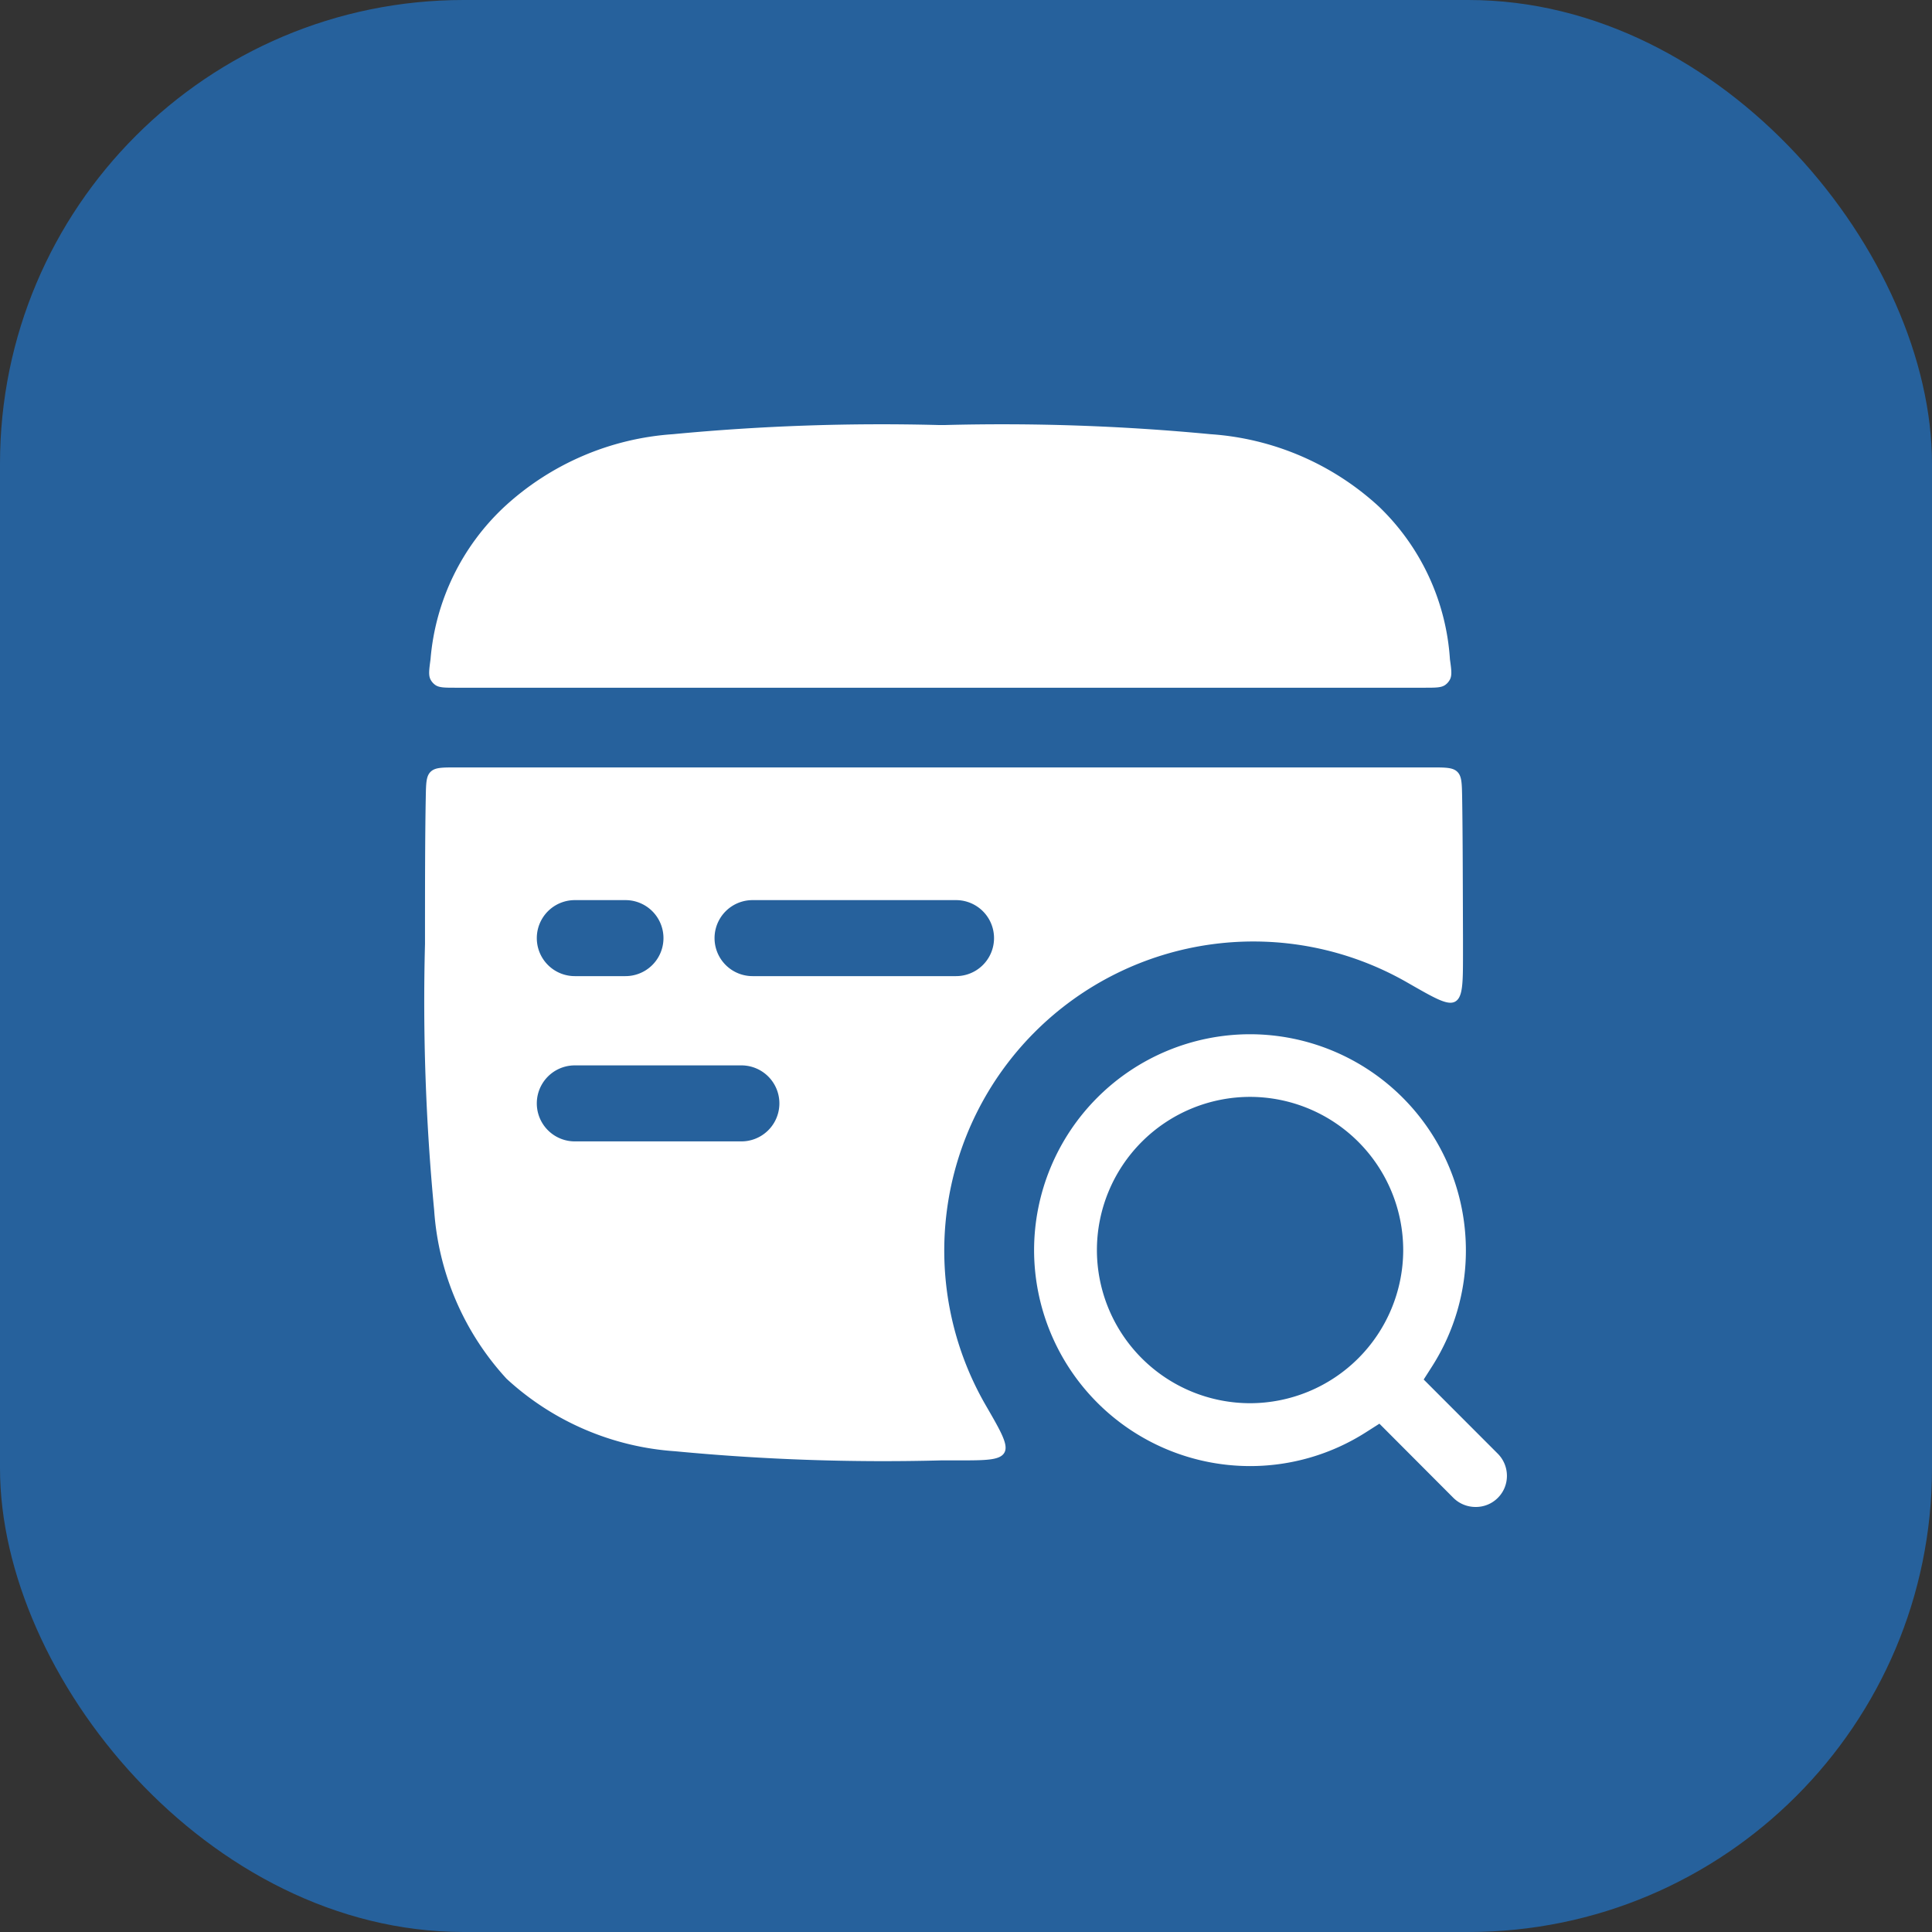
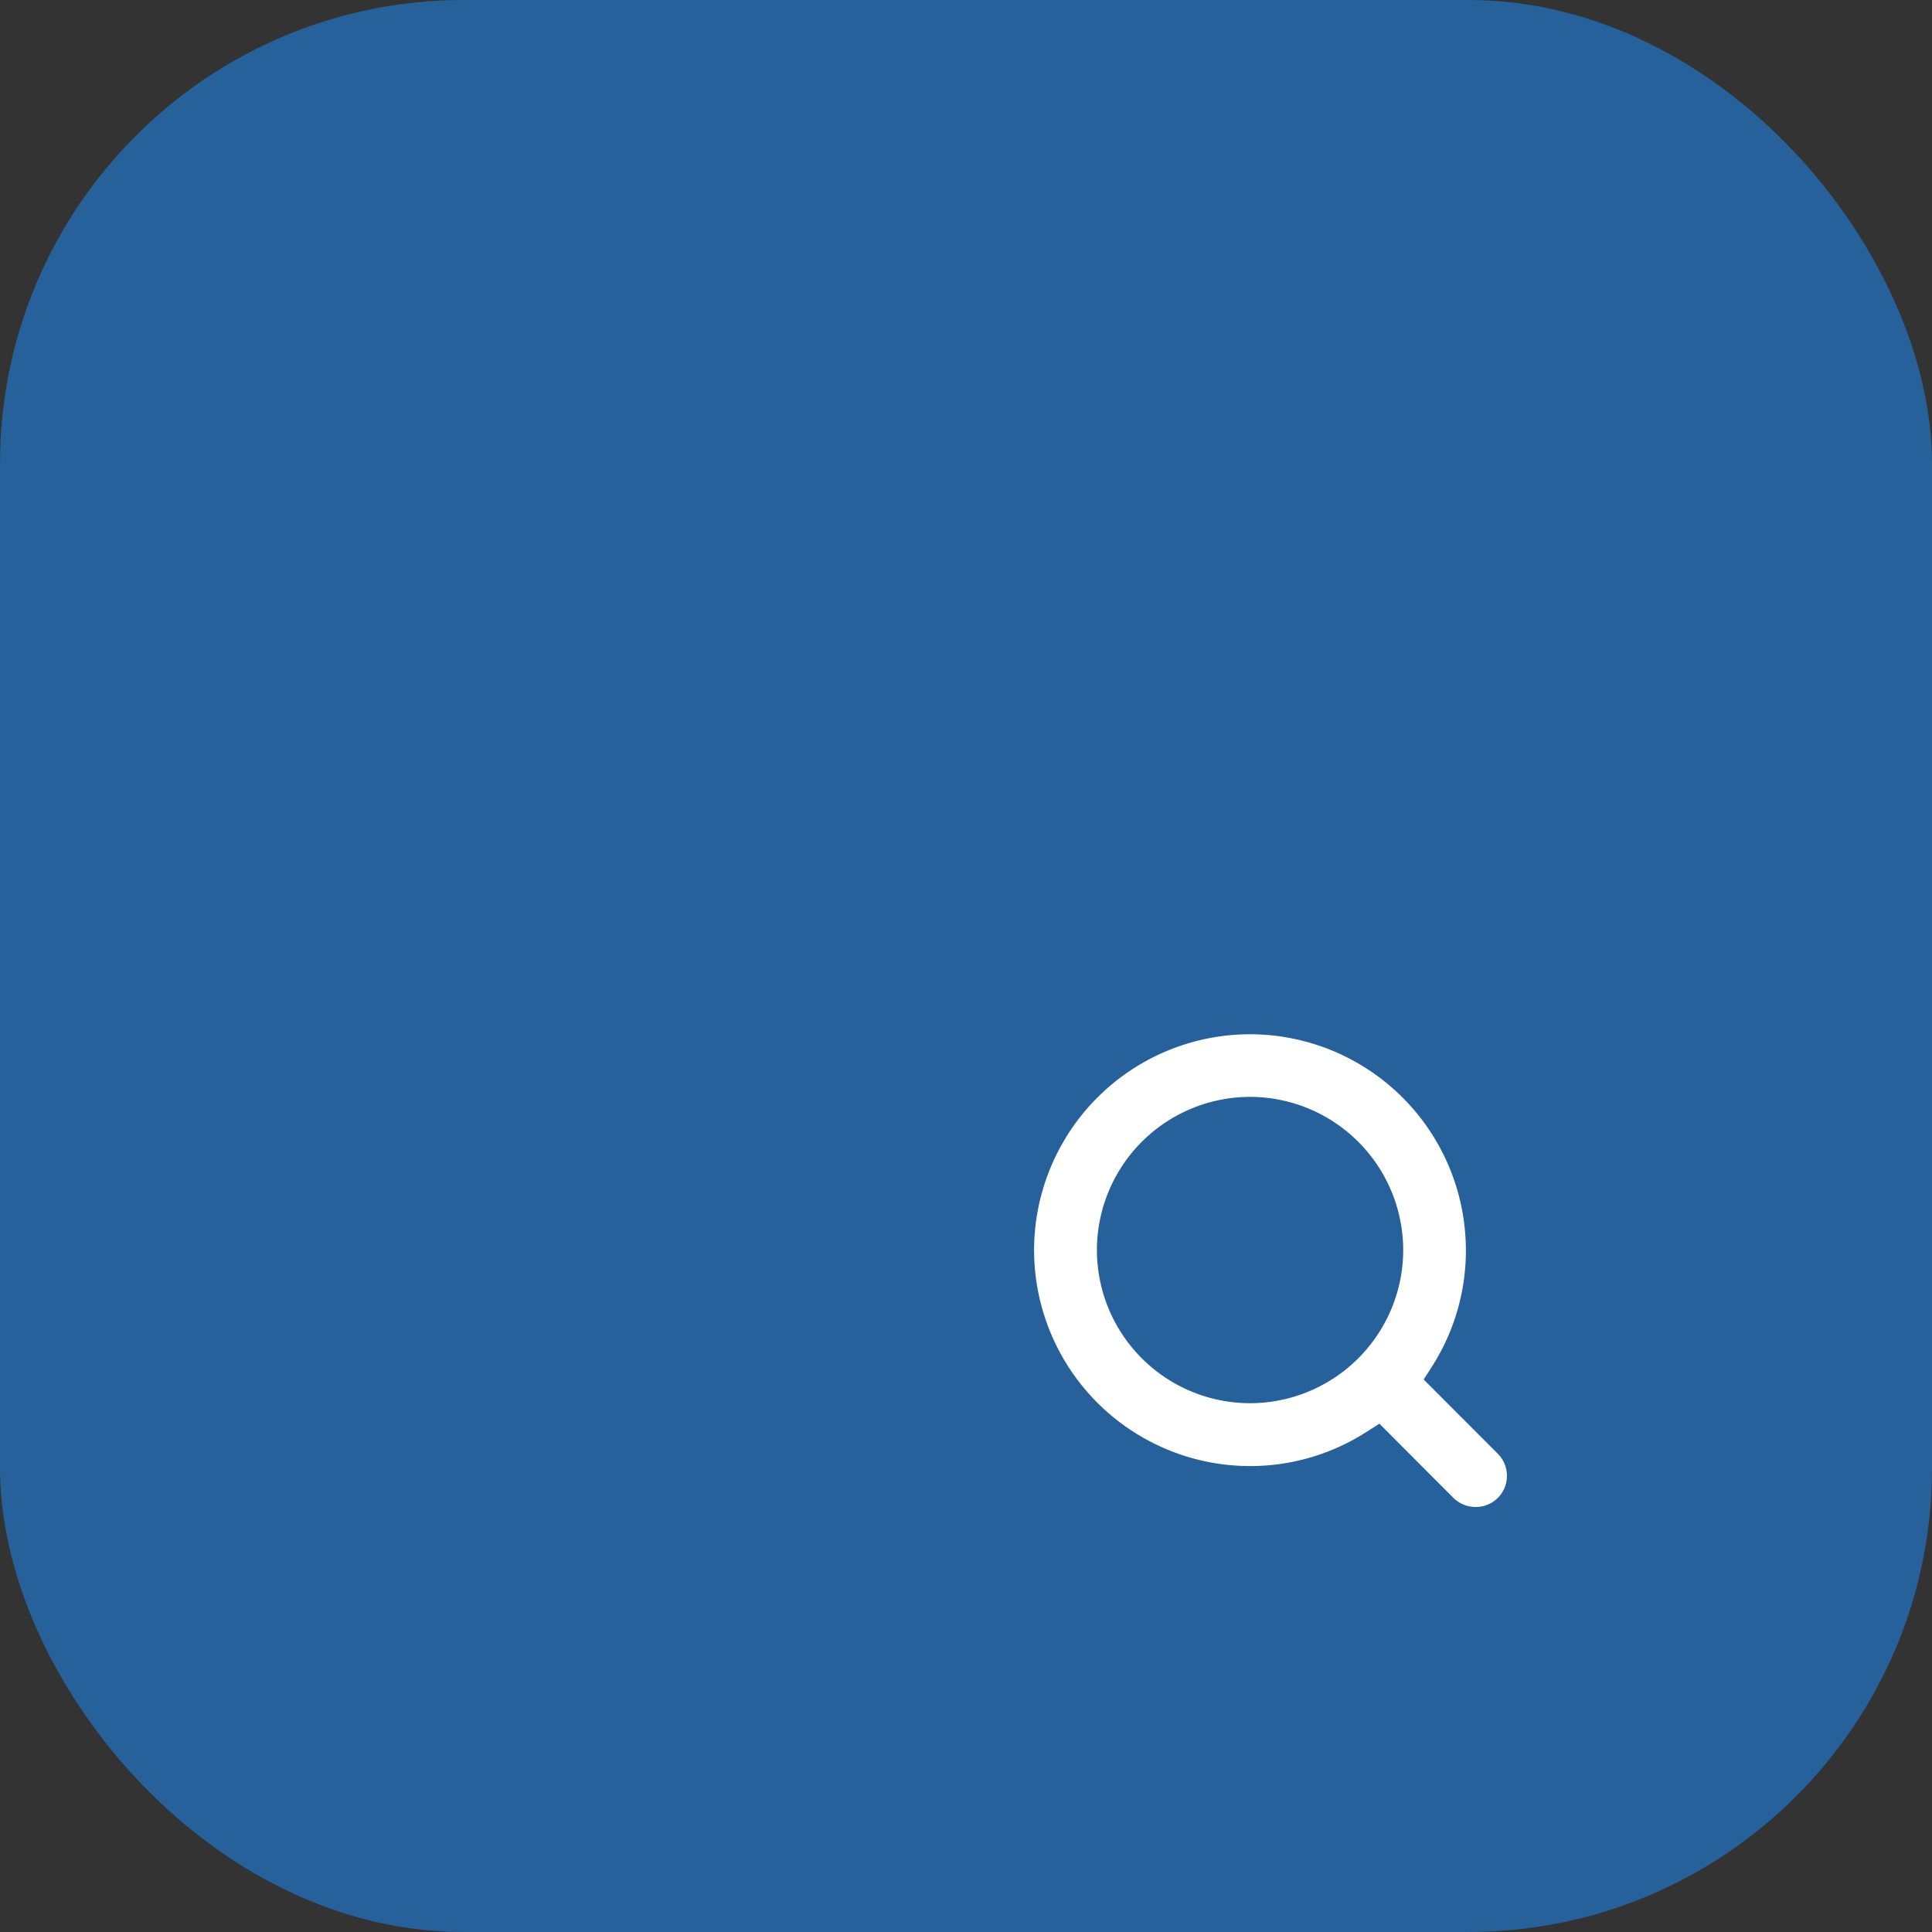
<svg xmlns="http://www.w3.org/2000/svg" width="50" height="50" viewBox="0 0 50 50">
  <rect x="0" y="0" width="50" height="50" fill="#333333" stroke="none" />
  <g id="Group_98951" data-name="Group 98951" transform="translate(-522 -674)">
    <rect id="Rectangle_38456" data-name="Rectangle 38456" width="50" height="50" rx="12" transform="translate(522 674)" fill="#26619c" />
    <g id="Group_99199" data-name="Group 99199" transform="translate(531.657 684.148)">
      <path id="Path_269392" data-name="Path 269392" d="M-7272.324-4409.514a.812.812,0,0,1-.576-.237l-1.913-1.918-.35.223a5.573,5.573,0,0,1-3,.874,5.594,5.594,0,0,1-5.587-5.588,5.594,5.594,0,0,1,5.587-5.588,5.594,5.594,0,0,1,5.588,5.588,5.569,5.569,0,0,1-.87,3l-.222.348,1.917,1.919a.811.811,0,0,1,.237.574.8.8,0,0,1-.24.574A.8.8,0,0,1-7272.324-4409.514Zm-5.838-10.613a3.968,3.968,0,0,0-3.962,3.965,3.967,3.967,0,0,0,3.962,3.963,3.969,3.969,0,0,0,3.965-3.963A3.97,3.97,0,0,0-7278.163-4420.127Z" transform="translate(7300.855 4438.366)" fill="#fff" />
-       <path id="Path_269391" data-name="Path 269391" d="M14.792.852h-.15a56.786,56.786,0,0,0-6.885.237A7.146,7.146,0,0,0,3.4,2.964,6.084,6.084,0,0,0,1.485,6.913c-.037.276-.056.414,0,.525a.4.4,0,0,0,.123.141c.1.071.245.071.533.071h25.07c.288,0,.432,0,.533-.071a.4.4,0,0,0,.123-.141c.057-.11.039-.248,0-.525a6.014,6.014,0,0,0-1.836-3.949,7.146,7.146,0,0,0-4.359-1.875A56.786,56.786,0,0,0,14.792.852Zm13.391,9.623c-.007-.358-.01-.537-.125-.649s-.3-.113-.656-.113H2.143c-.361,0-.541,0-.656.113s-.118.291-.125.649c-.02,1.03-.02,2.4-.02,3.657h0v.15h0a56.906,56.906,0,0,0,.237,6.89,7.156,7.156,0,0,0,1.874,4.362A7.146,7.146,0,0,0,7.813,27.41a56.791,56.791,0,0,0,6.885.237h.419c.737,0,1.105,0,1.219-.2s-.088-.545-.491-1.242A8,8,0,0,1,26.764,15.28c.7.4,1.044.605,1.241.492s.2-.482.2-1.219v-.42h0C28.2,12.876,28.2,11.506,28.183,10.476ZM5.219,13.147a.983.983,0,0,0,0,1.967H6.53a.983.983,0,0,0,0-1.967Zm4.6,0a.983.983,0,0,0,0,1.967h5.266a.983.983,0,0,0,0-1.967Zm-4.6,4.277a.983.983,0,0,0,0,1.967H9.53a.983.983,0,0,0,0-1.967Z" transform="translate(0 0)" fill="#fff" fill-rule="evenodd" />
    </g>
  </g>
</svg>